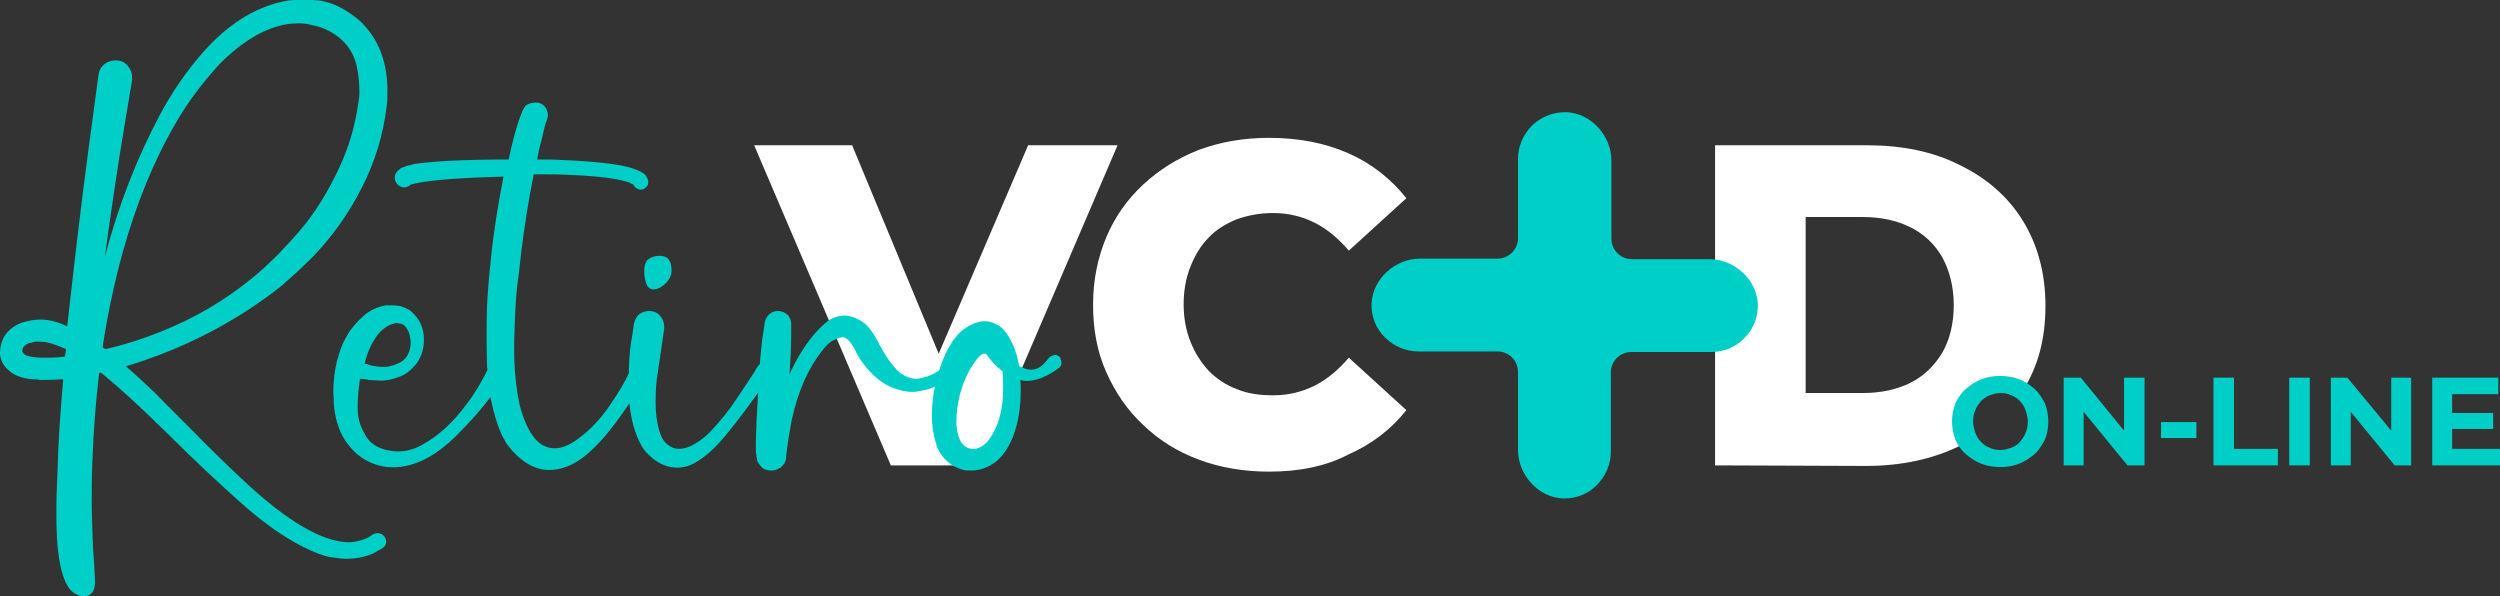
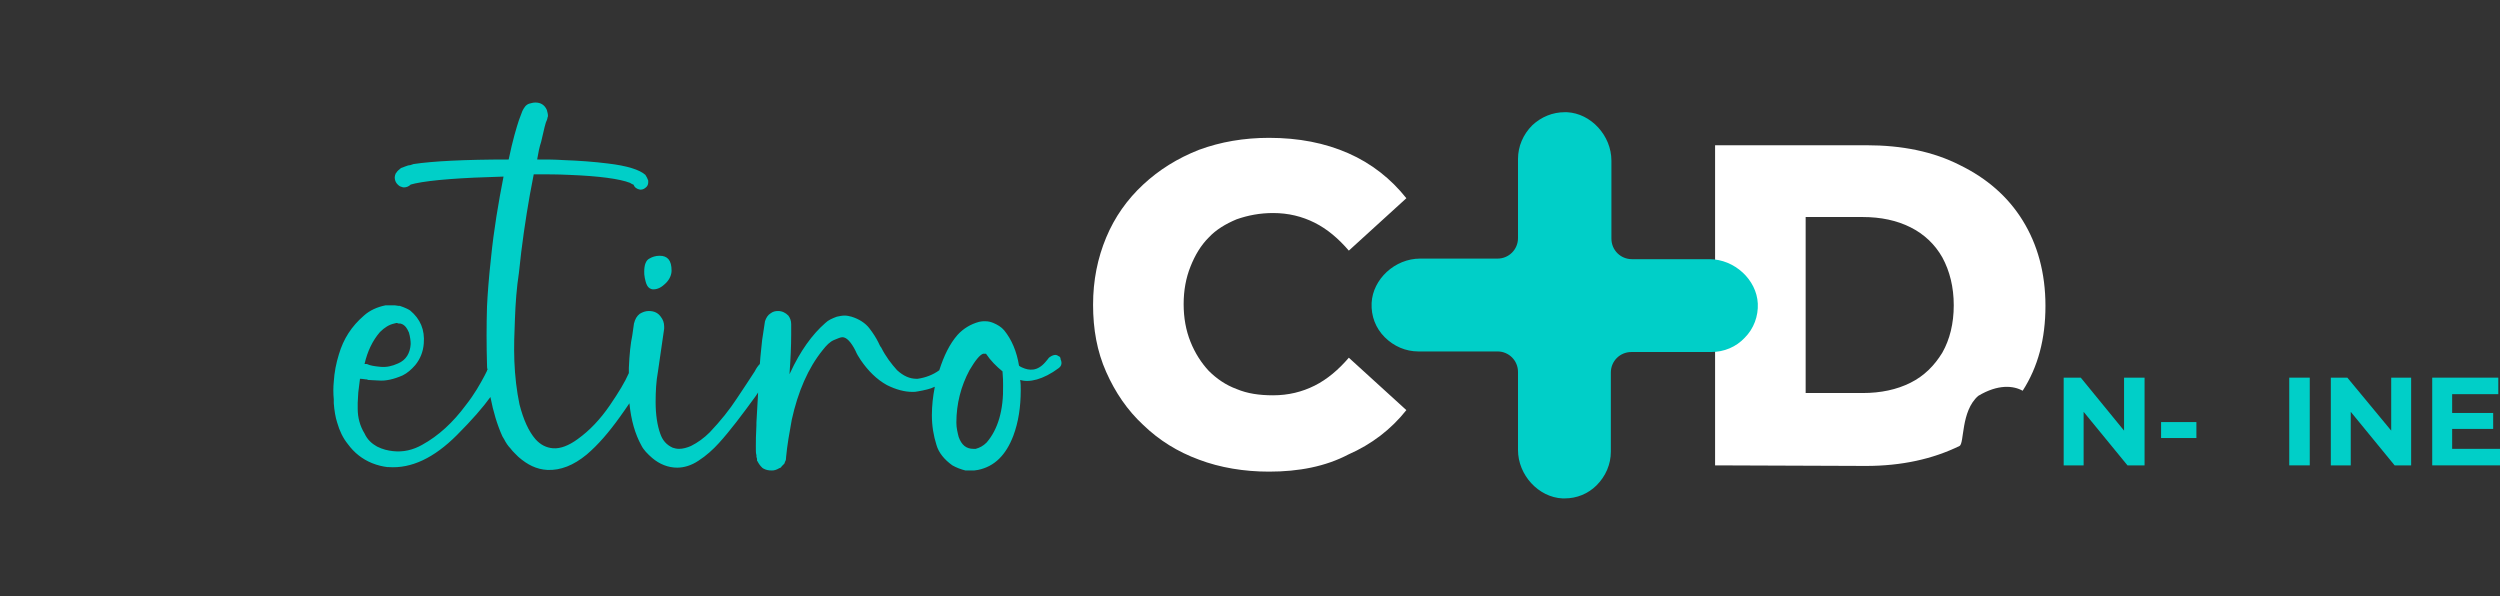
<svg xmlns="http://www.w3.org/2000/svg" id="Layer_2_00000067198083506454183920000017772662990002851994_" x="0px" y="0px" viewBox="0 0 438.9 104.7" style="enable-background:new 0 0 438.9 104.7;" xml:space="preserve">
  <rect x="0" y="0" width="438.9" height="104.7" fill="#333333" stroke="none" />
  <style type="text/css">	.st0{fill:#FFFFFF;}	.st1{fill:#00CFC8;}</style>
  <g>
-     <polygon class="st0" points="180.5,25.5 164.8,62.1 149.6,25.5 132.4,25.5 156.4,81.7 172.1,81.7 196.2,25.5  " />
    <path class="st0" d="M222.8,82.8c-4.4,0-8.6-0.7-12.3-2.1c-3.8-1.4-7-3.4-9.8-6.1c-2.8-2.6-4.9-5.7-6.5-9.3  c-1.6-3.6-2.3-7.5-2.3-11.8s0.8-8.2,2.3-11.8s3.7-6.7,6.5-9.3s6-4.6,9.8-6.1c3.8-1.4,7.9-2.1,12.3-2.1c5.2,0,9.8,0.9,13.9,2.7  s7.5,4.5,10.2,7.9l-10.1,9.2c-1.8-2.1-3.8-3.8-6-4.9c-2.2-1.1-4.6-1.7-7.3-1.7c-2.3,0-4.4,0.4-6.4,1.1c-1.9,0.8-3.6,1.8-4.9,3.2  c-1.4,1.4-2.4,3.1-3.2,5.1c-0.8,2-1.2,4.2-1.2,6.6s0.4,4.6,1.2,6.6s1.9,3.7,3.2,5.1c1.4,1.4,3,2.5,4.9,3.2c1.9,0.8,4,1.1,6.4,1.1  c2.7,0,5.1-0.6,7.3-1.7c2.2-1.1,4.2-2.8,6-4.9l10.1,9.2c-2.7,3.4-6.1,6-10.2,7.8C232.7,81.9,228,82.8,222.8,82.8L222.8,82.8z" />
    <path class="st0" d="M301.1,81.7V25.5h26.6c6.2,0,11.7,1.1,16.4,3.5c4.7,2.3,8.4,5.5,11,9.7s4,9.2,4,15s-1.3,10.7-4,14.9  c-1.6-0.9-4.3-1.2-7.8,0.9c-3.1,2.7-2.4,8.4-3.3,8.8c-4.7,2.3-10.2,3.5-16.4,3.5L301.1,81.7L301.1,81.7z M317,69h10  c3.2,0,6-0.6,8.4-1.8c2.4-1.2,4.2-3,5.6-5.3c1.3-2.3,2-5.1,2-8.3s-0.7-6-2-8.4c-1.3-2.3-3.2-4.1-5.6-5.3c-2.4-1.2-5.2-1.8-8.4-1.8  h-10C317,38.1,317,69,317,69z" />
    <path class="st1" d="M300.4,61.8c2.3,0,4.4-0.9,5.9-2.5c1.6-1.6,2.4-3.8,2.3-6c-0.2-4.2-4.1-7.8-8.5-7.8h-13.6  c-2,0-3.6-1.6-3.6-3.6V28.2c0-4.4-3.6-8.3-7.8-8.5c-0.1,0-0.2,0-0.4,0c-2.1,0-4.1,0.8-5.7,2.3c-1.6,1.6-2.5,3.7-2.5,5.9v13.9  c0,2-1.6,3.6-3.6,3.6h-13.6c-4.4,0-8.3,3.6-8.5,7.8c-0.1,2.3,0.7,4.4,2.3,6c1.6,1.6,3.7,2.5,5.9,2.5h13.9c2,0,3.6,1.6,3.6,3.6V79  c0,4.4,3.6,8.3,7.8,8.5c0.1,0,0.3,0,0.4,0c2.1,0,4.1-0.8,5.6-2.3c1.6-1.6,2.5-3.7,2.5-5.9V65.4c0-2,1.6-3.6,3.6-3.6L300.4,61.8  L300.4,61.8z" />
-     <path class="st1" d="M66.8,93.7c-0.2-0.1-0.4-0.1-0.5-0.1c-0.3,0-0.6,0.1-0.8,0.2l-0.9,0.6c-1.1,0.5-2.3,0.8-3.6,0.8  c-4.6-0.2-10.6-3.7-18.1-10.7c-3-2.8-6.2-5.9-9.6-9.4l-4.3-4.3c-2.1-2.2-4.4-4.3-6.9-6.5c7.4-2.2,14.5-5.4,21.3-9.8  c2-1.3,4-2.7,6-4.3l2.8-2.5l2.6-2.5c3.5-3.6,6.4-7.7,8.7-12.2c2.3-4.5,3.8-9.3,4.4-14.5c0.1-0.6,0.1-1.1,0.1-1.7  c0.2-5.7-1.5-10.1-5-13.3c-2.2-1.8-4.2-2.8-5.9-3.2S53.9,0,53.1,0c-1.8-0.1-3.6,0.2-5.4,0.8C43.3,2.2,39.4,5,35.8,9  c-3.1,3.5-5.6,7.2-7.7,11.1c-4,7.5-7.3,15.9-9.7,25c1.2-8.8,2.3-16.1,3.3-22.1l1.5-9l0-0.4c0-0.7-0.2-1.3-0.6-1.8  c-0.5-0.8-1.3-1.2-2.3-1.2c-0.7,0-1.3,0.2-1.9,0.6c-0.6,0.5-1,1.1-1.1,1.9c0,0-0.6,4.5-1.8,13.4s-2.4,19.2-3.7,30.8  c-1.6-0.8-3.2-1.2-4.7-1.2C6,56.1,5,56.3,4,56.6c-0.2,0.1-0.4,0.1-0.5,0.2c-0.1,0-0.2,0.1-0.3,0.1c-2,1-3.1,2.6-3.2,4.9  c0,1,0.3,1.9,1,2.7c1.1,1.3,2.8,2,5,2.1h0.4L7,66.7c1.2,0,2.3,0,3.5-0.1l0.5,0l0.1,0c-0.5,5.8-0.9,11.2-1,16.1  C10,85,9.9,87.3,9.9,89.4c-0.1,7.6,0.8,12.3,2.5,14.2c0.4,0.4,0.8,0.7,1.4,0.9c0.4,0.1,0.6,0.2,0.7,0.2s0.1,0,0.1,0  c0.5,0,0.9-0.1,1.3-0.4c0.4-0.3,0.6-0.7,0.7-1.3l0.1-0.7l-0.2-3.7c-0.2-2.2-0.3-5.4-0.4-9.6c0-2.3,0-4.8,0.1-7.6  c0.2-5.5,0.6-10.8,1.2-15.9l0.3-0.1l0.6,0.5c2.9,2.4,5.6,4.9,8.2,7.4l3.2,3.1c4.4,4.4,8.5,8.2,12.4,11.7c3.8,3.4,7.5,6.1,11.1,7.9  c2,1,3.6,1.6,4.8,1.8c1.2,0.2,2.1,0.3,2.7,0.3c1.1,0,2-0.1,2.9-0.3c1.2-0.3,2.2-0.7,2.7-1.1c0,0,0,0,0,0l0.9-0.5  c0.4-0.3,0.6-0.6,0.6-1.1c0-0.3-0.1-0.6-0.3-0.9C67.2,93.9,67,93.7,66.8,93.7L66.8,93.7z M11.4,62.6c-1.5,0.2-2.8,0.2-3.9,0.2  c-1.3,0-2.3-0.2-2.9-0.4c-0.4-0.2-0.6-0.5-0.7-0.7c0-0.5,0.2-0.9,0.7-1.2l0.1-0.1l0.5-0.2l0.2,0c0.5-0.2,1.1-0.3,1.8-0.2  c1.2,0,2.6,0.5,4.4,1.3L11.4,62.6L11.4,62.6z M18,61c0.9-5.9,2.1-11.5,3.6-16.9c2.3-8.2,5.3-15.7,9.2-22.4  c2.1-3.7,4.7-7.1,7.6-10.3c3.4-3.5,6.9-5.8,10.4-6.8c1.3-0.4,2.5-0.5,3.8-0.5c0.7,0,1.4,0.1,2.2,0.3c2,0.4,3.8,1.3,5.2,2.6  c1.4,1.3,2.2,2.8,2.6,4.5c0.4,1.7,0.5,3.3,0.5,4.8c0,0.6-0.1,1.2-0.2,1.8c-0.6,4.4-1.9,8.6-4,12.7c-2,4.1-4.5,7.9-7.6,11.2  l-2.4,2.6l-2.5,2.4c-4.8,4.3-10.2,7.8-16.2,10.4c-3.9,1.7-7.8,3-11.7,3.9L18,61L18,61z" />
    <path class="st1" d="M113.1,47.7c0,0.3,0,0.6,0.1,1.1s0.2,0.9,0.4,1.3c0.2,0.4,0.6,0.7,1.1,0.7c0.8,0,1.5-0.4,2.2-1.1  c0.7-0.7,1-1.5,1-2.2c0-1.8-0.7-2.6-2.1-2.6c-0.7,0-1.3,0.2-1.8,0.5C113.4,45.7,113.1,46.5,113.1,47.7L113.1,47.7z" />
    <path class="st1" d="M185.8,62.5c-0.4-0.3-0.8-0.2-1.2,0c-0.2,0.1-0.5,0.3-0.6,0.5l-0.5,0.6c-1.4,1.6-2.8,1.5-4.1,0.9  c-0.2-0.1-0.4-0.2-0.5-0.3c-0.4-2.5-1.3-4.6-2.6-6.2c0,0,0,0,0,0c-0.5-0.6-1.2-1-1.9-1.3h0c-0.5-0.2-0.9-0.3-1.4-0.3h-0.3  c-0.4,0-0.7,0.1-0.8,0.1c-1.5,0.4-2.8,1.2-3.8,2.3c-1.4,1.6-2.4,3.7-3.2,6.2c-1.1,0.8-2.4,1.3-3.8,1.5h-0.2c-1.2,0-2.3-0.5-3.4-1.5  c-1-1.1-2-2.4-2.8-4c-0.2-0.2-0.3-0.5-0.5-0.9c-0.4-0.8-0.9-1.6-1.6-2.5s-1.8-1.6-3.1-2c-0.4-0.1-0.8-0.2-1.2-0.2  c-0.5,0-0.9,0.1-1.4,0.2c-0.8,0.3-1.5,0.6-2,1.1c-2.3,2-4.4,4.9-6.2,8.8l-0.1,0.2c0.2-2.7,0.3-5,0.3-6.9l0-1.9  c0-0.6-0.2-1.1-0.5-1.5c-0.5-0.5-1.1-0.8-1.8-0.8c-0.5,0-0.9,0.1-1.3,0.4c-0.5,0.3-0.8,0.8-1,1.4l-0.5,3.3  c-0.1,1.2-0.3,2.6-0.4,4.2c-0.3,0.3-0.6,0.7-0.9,1.3c-1,1.5-2,3.1-3.1,4.7c-1.3,2-2.9,4-4.8,6c-1,1-2.1,1.8-3.3,2.4  c-0.7,0.3-1.4,0.5-2.1,0.5c-0.4,0-0.8-0.1-1.1-0.2c-1.1-0.5-1.8-1.3-2.2-2.5c-0.5-1.4-0.8-3.3-0.8-5.5c0-1.9,0.1-3.7,0.4-5.3  l1.1-7.6l0-0.4c0-0.6-0.2-1.2-0.6-1.7c-0.5-0.7-1.2-1-2.1-1c-0.6,0-1.1,0.2-1.6,0.5c-0.5,0.4-0.8,0.9-1,1.7l-0.3,2.1  c-0.3,1.4-0.5,3.3-0.6,5.7c0,0.3,0,0.6,0,0.9c-0.7,1.6-1.8,3.4-3.3,5.6c-1.7,2.5-3.6,4.5-5.7,6c-1.5,1.1-3,1.7-4.3,1.6  c-1.2-0.1-2.2-0.6-3.1-1.6c-1.2-1.4-2.1-3.4-2.8-6.1c-0.5-2.4-0.8-5-0.9-7.6c-0.1-2.5,0-5,0.1-7.4c0.1-2.8,0.3-5.5,0.7-8.1  c0.5-5,1.2-9.6,1.9-13.6l0.7-3.7c2.2,0,4.2,0,6.2,0.1c5.3,0.2,8.9,0.7,10.7,1.4c0.3,0.2,0.5,0.3,0.6,0.3h0c0.2,0.5,0.6,0.8,1.2,0.9  c0.5,0,0.8-0.2,1.1-0.5c0.2-0.2,0.3-0.5,0.3-0.8l0-0.3l0,0c-0.1-0.3-0.3-0.7-0.5-1c-1-0.9-3.2-1.6-6.6-2c-2.4-0.3-5-0.5-7.9-0.6  c-1.4-0.1-2.9-0.1-4.5-0.1c0.2-1.2,0.4-2.2,0.7-3.1c0.5-2.2,0.8-3.5,1-3.8c0.1-0.2,0.1-0.5,0.2-0.7c0-0.4-0.1-0.7-0.2-1.1  c-0.4-0.9-1.1-1.3-2-1.3c-0.4,0-0.7,0.1-1.1,0.2c-0.6,0.2-0.9,0.7-1.2,1.3l-0.6,1.6c-0.4,1.2-1.1,3.5-1.8,6.9  c-7.8,0-13.4,0.3-16.7,0.8L72,29c-0.3,0-0.5,0.1-0.8,0.2s-0.5,0.2-0.8,0.3c-0.4,0.3-0.7,0.6-0.8,0.8l-0.1,0.1  c-0.1,0.2-0.2,0.5-0.2,0.7c0,0.7,0.3,1.2,0.9,1.6c0.3,0.1,0.5,0.2,0.7,0.2c0.5,0,0.9-0.2,1.2-0.5l0.8-0.2c2.8-0.6,8-1,15.5-1.2  c-0.9,4.6-1.7,9.3-2.2,14.3c-0.4,3.6-0.6,6.4-0.7,8.5c-0.1,3.3-0.1,6.8,0,10.2c0,0.3,0,0.6,0.1,0.9c-0.1,0.1-0.1,0.1-0.1,0.2  l-0.4,0.8c-0.8,1.5-1.8,3.3-3.3,5.2c-2.3,3.1-4.8,5.4-7.7,7c-1.6,0.9-3.3,1.3-5.1,1.1c-0.9-0.1-1.8-0.3-2.8-0.8  c-0.9-0.5-1.7-1.2-2.2-2.3c-0.8-1.3-1.2-2.8-1.2-4.3c0-0.3,0-0.7,0-1.1l0.1-1.8c0.1-0.8,0.2-1.6,0.3-2.4c0.5,0,0.8,0.1,1,0.1  c0.1,0,0.3,0,0.4,0.1c0.5,0,1.2,0.1,1.9,0.1c1.2,0.1,2.6-0.2,4.2-0.9c0.8-0.4,1.5-1,2.2-1.8c0.9-1.1,1.4-2.4,1.5-3.8  c0.2-2.4-0.6-4.3-2.4-5.8c-0.3-0.2-0.9-0.5-1.8-0.8c-0.1,0-0.1,0-0.2,0l-0.7-0.1c-0.5,0-1.1,0-1.6,0c-1.5,0.3-2.8,0.9-3.8,1.8  c-2.2,1.9-3.6,4.1-4.4,6.8c-0.5,1.6-0.8,3.2-0.9,4.8c-0.1,1-0.1,2.1,0,3.1l0,0.7c0.1,1.3,0.3,2.5,0.6,3.4c0.4,1.4,1,2.7,1.9,3.8  c1.1,1.5,2.5,2.6,4.2,3.3c1,0.4,1.9,0.6,2.7,0.7l0.2,0c4,0.3,8-1.6,12-5.6c2.7-2.7,4.6-4.9,5.9-6.7c0.5,2.6,1.2,4.9,2.1,6.9  l0.3,0.5c0.3,0.6,0.7,1.2,1.1,1.6c0.3,0.4,0.5,0.6,0.7,0.8l0.7,0.7c1.6,1.4,3.2,2.2,5.1,2.3c2.3,0.1,4.6-0.8,6.9-2.7  c2-1.7,3.9-3.9,5.9-6.7c0.6-0.8,1.1-1.6,1.6-2.3c0.3,3,1,5.4,2.1,7.4c0.4,0.8,1.1,1.5,1.9,2.2c1.3,1.1,2.8,1.7,4.4,1.7  c1.2,0,2.5-0.4,3.7-1.2c1.4-0.9,2.6-2,3.6-3.1c2-2.2,4.1-5,6.5-8.3c0.1-0.2,0.3-0.4,0.4-0.6l-0.3,5.3v0.4c-0.1,1.8-0.1,3-0.1,3.7  V79c0,0.2,0,0.6,0.1,0.9c0,0.1,0,0.2,0,0.3c0,0.1,0.1,0.2,0.1,0.4c0,0,0,0,0,0.1s0,0,0,0.1s0,0.1,0.1,0.2c0.2,0.4,0.4,0.7,0.8,1.1  c0,0,0.1,0.1,0.3,0.2c0.4,0.2,0.8,0.3,1.4,0.3c0.4,0,0.8-0.1,1.3-0.4c0.3-0.1,0.4-0.2,0.4-0.3l0.1-0.1c0.1-0.1,0.3-0.3,0.4-0.4  c0.1-0.2,0.1-0.3,0.1-0.3s0,0,0,0c0,0,0,0,0,0c0.2-0.3,0.2-0.6,0.2-0.7l0-0.1c0.2-2.2,0.6-4.4,1-6.6c1.1-5,2.9-9.1,5.4-12.2  c0.7-0.9,1.3-1.5,2-1.8c0.7-0.3,1.2-0.5,1.5-0.5c0.7,0,1.5,0.8,2.3,2.4c0.2,0.5,0.5,1,0.9,1.6c1.3,1.9,2.8,3.4,4.6,4.4  c1.6,0.8,3.1,1.2,4.5,1.2c0.3,0,0.6,0,1-0.1c1.1-0.2,2.1-0.4,2.9-0.8c0,0,0,0,0,0.1c-0.3,1.5-0.5,3.2-0.5,4.9  c0,1.9,0.3,3.6,0.8,5.2c0.4,1.4,1.4,2.6,2.8,3.6c0.7,0.4,1.5,0.7,2.3,0.9c0.1,0,0.2,0,0.4,0c0.1,0,0.3,0,0.5,0h0.6l0.7-0.1  c2.9-0.6,4.9-2.6,6.2-6c0.9-2.4,1.3-5.1,1.3-8c0-0.6,0-1.2-0.1-1.8c1.5,0.5,4,0,6.8-2.1c0.8-0.6,0.3-1.5,0.3-1.5  C186.2,62.8,186.1,62.6,185.8,62.5L185.8,62.5z M66.7,58.3c0.8-0.8,1.6-1.3,2.5-1.5l0.4-0.1c0.2,0,0.3,0.1,0.4,0.1  c0.1,0,0.2,0,0.3,0s0.2,0.1,0.3,0.1c0.6,0.3,0.9,0.8,1.2,1.5c0.2,0.7,0.3,1.4,0.3,2c-0.1,1.6-0.8,2.8-2.2,3.4  c-1.1,0.5-2.1,0.7-3.1,0.6c-1-0.1-1.8-0.2-2.4-0.5L64,63.9C64.5,61.7,65.4,59.8,66.7,58.3L66.7,58.3z M173.2,77.7  c-0.6,0.6-1.2,0.9-1.9,1.1l-0.4,0c-1.3,0-2.1-0.7-2.6-2.1c-0.2-0.8-0.4-1.6-0.4-2.5c0-3.3,0.8-6.4,2.3-9.2c1-1.7,1.8-2.7,2.4-2.9h0  c0.1,0,0.1,0,0.1,0h0.4c0.8,1.2,1.8,2.2,2.9,3.1c0.1,1.1,0.1,1.9,0.1,2.4C176.2,72,175.2,75.4,173.2,77.7L173.2,77.7z" />
-     <path class="st1" d="M357.2,68.3c-0.8-0.7-1.6-1.3-2.7-1.7c-1-0.4-2.1-0.6-3.4-0.6c-1.2,0-2.3,0.2-3.3,0.6c-1,0.4-1.9,1-2.7,1.7  c-0.8,0.7-1.4,1.6-1.8,2.5c-0.4,1-0.6,2-0.6,3.2c0,1.1,0.2,2.2,0.6,3.2c0.4,1,1,1.8,1.8,2.5c0.8,0.7,1.7,1.3,2.7,1.7  c1,0.4,2.2,0.6,3.4,0.6c1.2,0,2.3-0.2,3.3-0.6c1-0.4,1.9-1,2.7-1.7c0.8-0.7,1.3-1.6,1.8-2.5c0.4-1,0.6-2,0.6-3.2  c0-1.2-0.2-2.2-0.6-3.2C358.5,69.9,358,69,357.2,68.3z M355.6,76c-0.2,0.6-0.6,1.1-1,1.6s-1,0.8-1.5,1c-0.6,0.2-1.2,0.4-1.9,0.4  s-1.3-0.1-1.9-0.4c-0.6-0.2-1.1-0.6-1.5-1s-0.8-1-1-1.6s-0.4-1.3-0.4-2c0-0.7,0.1-1.4,0.4-2c0.2-0.6,0.6-1.1,1-1.6  c0.4-0.4,1-0.8,1.5-1c0.6-0.2,1.2-0.4,1.9-0.4s1.3,0.1,1.9,0.4c0.6,0.2,1.1,0.6,1.5,1c0.4,0.4,0.8,1,1,1.6c0.2,0.6,0.4,1.3,0.4,2  S355.9,75.4,355.6,76z" />
    <polygon class="st1" points="372.9,75.6 365.3,66.3 362.3,66.3 362.3,81.7 365.8,81.7 365.8,72.3 373.5,81.7 376.5,81.7   376.5,66.3 372.9,66.3  " />
    <rect x="379.4" y="74.1" class="st1" width="6.2" height="2.8" />
-     <polygon class="st1" points="392.2,66.3 388.6,66.3 388.6,81.7 399.9,81.7 399.9,78.8 392.2,78.8  " />
    <rect x="401.9" y="66.3" class="st1" width="3.6" height="15.4" />
    <polygon class="st1" points="419.8,75.6 412.1,66.3 409.2,66.3 409.2,81.7 412.7,81.7 412.7,72.3 420.4,81.7 423.3,81.7   423.3,66.3 419.8,66.3  " />
    <polygon class="st1" points="430.5,78.8 430.5,75.3 437.7,75.3 437.7,72.5 430.5,72.5 430.5,69.2 438.6,69.2 438.6,66.3 427,66.3   427,81.7 438.9,81.7 438.9,78.8  " />
  </g>
</svg>